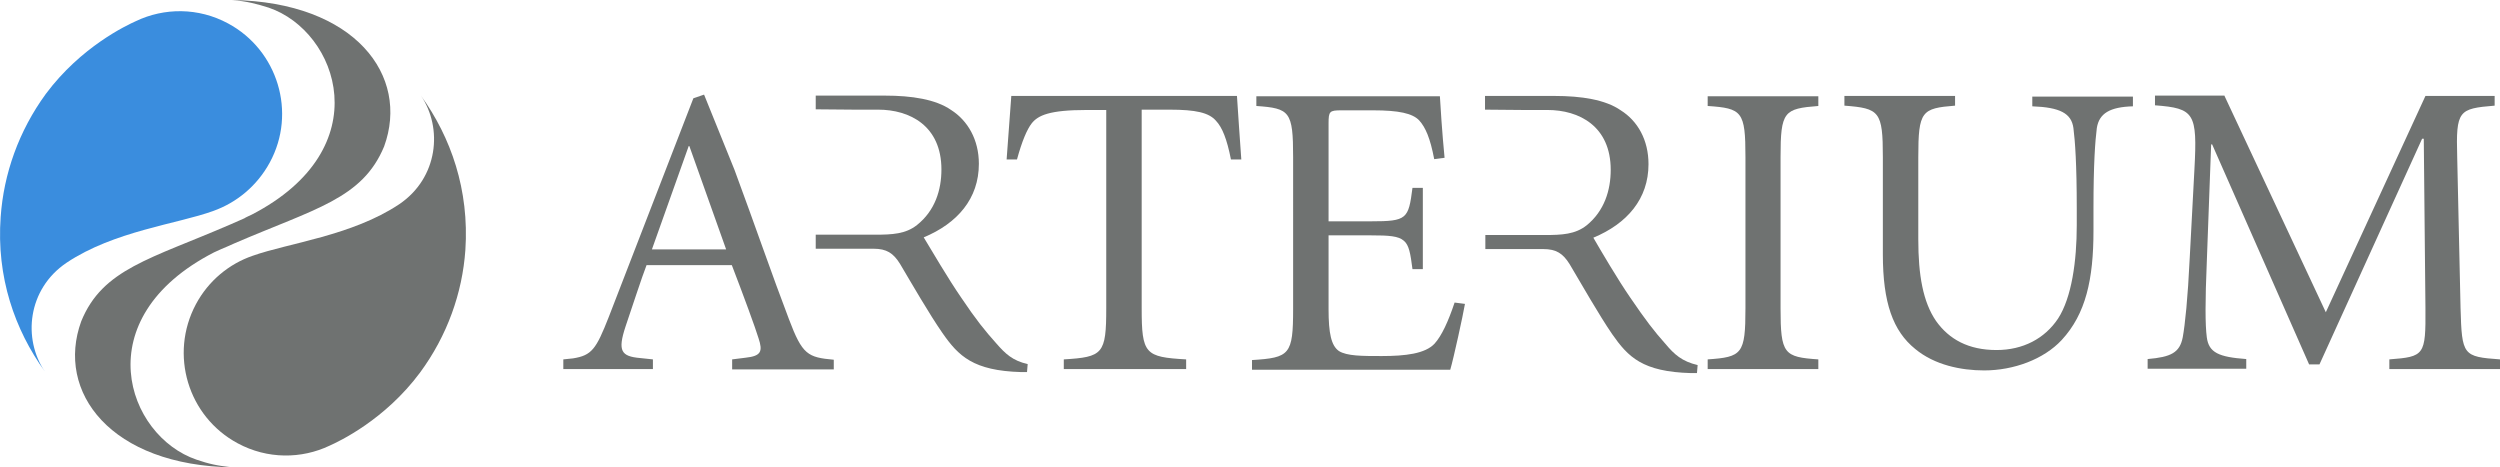
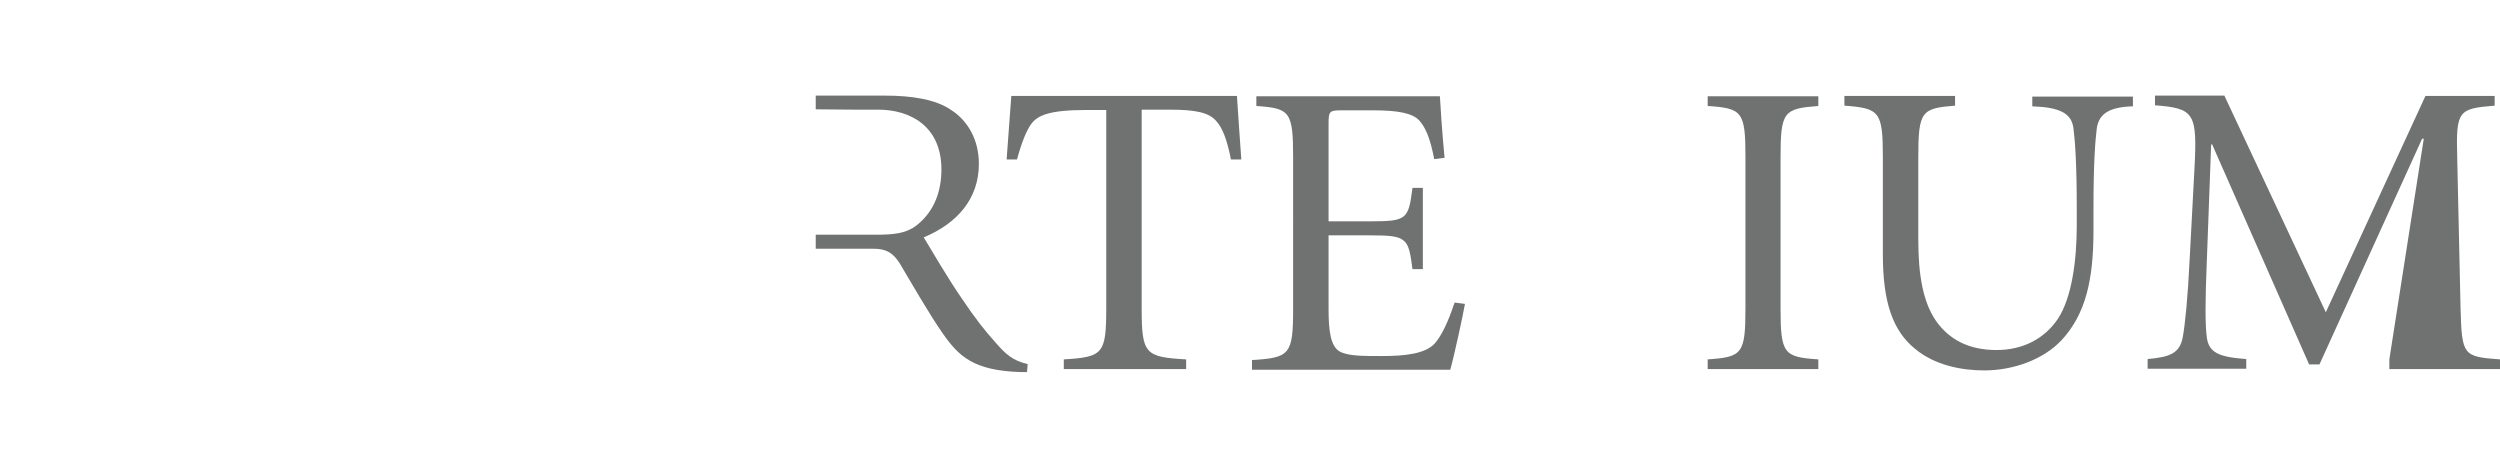
<svg xmlns="http://www.w3.org/2000/svg" version="1.1" id="Слой_1" x="0px" y="0px" viewBox="0 0 747.8 139.7" style="enable-background:new 0 0 747.8 139.7;" xml:space="preserve">
  <style type="text/css"> .st0{fill:#6F7271;} .st1{fill:#3A8DDE;} </style>
  <g>
    <path class="st0" d="M386.8,47c0-13.7-1-14.6-11-15.3v-2.9h54.9c0.1,2.1,0.7,11.3,1.4,18.4l-3.1,0.4c-1.2-6.3-2.6-9.5-4.5-11.6 c-2-2.1-6.1-3-13.8-3h-9.5c-3.5,0-3.8,0.3-3.8,3.9v29.3h12.7c10.8,0,11.2-0.7,12.4-10h3.1v24.3h-3.1c-0.6-4.6-1-7.2-2.6-8.5 c-1.6-1.4-4.4-1.6-9.8-1.6h-12.7v22.1c0,7.2,0.8,10.9,3.1,12.5c2.4,1.5,6.9,1.5,12.8,1.5c7.1,0,13-0.7,15.8-3.7 c2.1-2.3,4.1-6.6,6-12.3l3.1,0.4c-0.6,3.5-3.4,16.3-4.4,19.7h-59.3v-2.9c11.3-0.7,12.3-1.6,12.3-15.3V47z" />
    <path class="st0" d="M532.6,92.2c0,13.7,1,14.6,11.3,15.3v2.9h-33.1v-2.9c10.3-0.7,11.3-1.6,11.3-15.3V47c0-13.7-1-14.6-11.3-15.3 v-2.9h33.1v2.9c-10.3,0.8-11.3,1.6-11.3,15.3V92.2z" />
    <path class="st0" d="M584.8,28.7v2.9c-10,0.8-11,1.6-11,15.4v24.6c0,10.7,1.4,18.7,5.3,24.4c3.9,5.5,9.7,8.7,18.1,8.7 c7.9,0,14.4-3.4,18.4-9.4c4.1-6.3,5.6-17.3,5.6-27.9v-5.1c0-13.2-0.5-20.1-1-24c-0.6-4.4-4-6.2-12.3-6.5v-2.9h30.1v2.9 c-6.9,0.2-10.1,2.1-10.8,6.5c-0.5,3.9-1,10.8-1,24v6.7c0,14.6-2.3,24.9-9.5,32.7c-5.4,5.8-14.4,9.1-23.2,9.1 c-6.9,0-14.8-1.6-20.6-6.4c-6.7-5.4-9.7-13.9-9.7-28.3V47c0-13.7-1-14.6-11.5-15.4v-2.9H584.8z" />
-     <path class="st0" d="M665.4,28.7l30.3,64.7l29.8-64.7h20.7v2.9C735.4,32.5,734.6,33,735,47l1,45.2c0.4,14.1,0.7,14.5,11.8,15.3v2.9 h-33.1v-2.9c10.5-0.8,10.9-1.2,10.8-15.3L725,41.5h-0.5L693.8,109h-3.1l-29-65.8h-0.3l-1.3,35.1c-0.5,11.8-0.5,18.8,0,22.6 c0.6,4.6,3.6,5.9,11.8,6.5v2.9h-29.5v-2.9c7-0.6,9.6-1.9,10.5-6.5c0.7-3.9,1.5-11.4,2.1-23.9l1.4-26.4c0.9-16.8,0-18.2-11.8-19.1 v-2.9H665.4z" />
+     <path class="st0" d="M665.4,28.7l30.3,64.7l29.8-64.7h20.7v2.9C735.4,32.5,734.6,33,735,47l1,45.2c0.4,14.1,0.7,14.5,11.8,15.3v2.9 h-33.1v-2.9L725,41.5h-0.5L693.8,109h-3.1l-29-65.8h-0.3l-1.3,35.1c-0.5,11.8-0.5,18.8,0,22.6 c0.6,4.6,3.6,5.9,11.8,6.5v2.9h-29.5v-2.9c7-0.6,9.6-1.9,10.5-6.5c0.7-3.9,1.5-11.4,2.1-23.9l1.4-26.4c0.9-16.8,0-18.2-11.8-19.1 v-2.9H665.4z" />
    <path class="st0" d="M302.5,28.7c-0.4,5.8-0.9,12.5-1.4,19h3.1c1.5-5.5,3-9,4.4-10.8c1.9-2.4,5.3-4,16.4-4h5.9v59.3 c0,13.7-1,14.6-12.7,15.3v2.9h36.6v-2.9c-12.3-0.7-13.3-1.6-13.3-15.3V32.8h8.4c7.8,0,11.7,0.9,13.8,3.3c1.9,2,3.3,5.5,4.5,11.6 h3.1c-0.4-6.1-1-13.7-1.3-19H302.5z" />
    <path class="st0" d="M298,102.7c-3.4-3.8-6-7-10.5-13.7c-3.8-5.5-8.9-14.2-11.2-18c10.1-4.2,16.5-11.6,16.5-22 c0-7.2-3.3-12.9-8.3-16.1c-4.6-3.2-11.8-4.3-19.8-4.3H244v4.1l11.5,0.1c1.4,0,4.2,0,7.2,0c9.4,0,18.9,4.8,18.9,17.9 c0,6.1-1.9,12.3-7.3,16.6c-3.4,2.7-7.4,2.9-12.6,2.9H244v4.2l17.3,0c3.9,0,5.9,1.3,7.9,4.5c3.5,5.9,8.8,15.1,12.7,20.7 c4.8,6.9,9.2,11.3,23.6,11.7h1.7l0.2-2.4C302.9,107.9,300.7,105.8,298,102.7" />
-     <path class="st0" d="M498.2,102.9c-3.4-3.8-6-7.2-10.5-13.8c-3.8-5.5-8.9-14.2-11.1-18c10.1-4.2,16.5-11.6,16.5-22 c0-7.2-3.2-12.9-8.3-16.1c-4.6-3.2-11.8-4.3-19.8-4.3h-20.8v4.1l11.5,0.1c1.4,0,4.2,0,7.2,0c9.4,0,18.9,4.8,18.9,17.9 c0,6.1-1.9,12.3-7.2,16.6c-3.4,2.7-7.4,2.9-12.5,2.9h-17.8v4.2l17.3,0c3.9,0,5.9,1.3,7.9,4.5c3.5,5.9,8.8,15.2,12.7,20.9 c4.8,6.9,9.1,11.3,23.6,11.7h1.8l0.2-2.4C503.1,108.1,500.8,106,498.2,102.9" />
-     <path class="st0" d="M219,107.5l4-0.5c4.7-0.5,5.2-1.9,3.9-5.8c-0.9-3-4.5-12.8-8-21.9h-25.5c-1.3,3.3-4.5,13.1-6.3,18.4 c-2.4,7.3-1.3,8.9,4.4,9.4l3.8,0.4v2.9h-26.8v-2.9c1.1-0.1,2-0.2,2.9-0.3c5.6-0.9,6.9-2.7,10.7-12.4l25.3-65.4l3.2-1.1l9.1,22.5 c5.9,15.9,11.4,31.9,16.3,44.7c4,10.6,5.6,11.4,13.4,12.1v2.9H219V107.5z M195,74.6h22.2l-11-30.9h-0.2L195,74.6z" />
-     <path class="st0" d="M69.4,0c4.6,0.4,7.5,1.2,11,2.3c20.8,7.1,33.2,42.1-5.1,61.9c-0.2,0.1-2,0.9-2.2,1.1c-1.3,0.6-2.7,1.2-4.1,1.8 c-24,10.4-38.3,13.3-44.7,29c-7.7,21.1,8.7,43.2,45.5,43.7c-4.6-0.4-7.5-1.1-11-2.3c-20.9-7.1-33.3-42.2,5.2-62 c0.2-0.1,2-0.9,2.2-1c1.2-0.5,2.6-1.1,3.9-1.7c24.1-10.4,38.3-13.3,44.8-29C122.6,22.7,106.3,0.6,69.4,0" />
-     <path class="st1" d="M68.2,7c-8.9-4.8-19.1-4.7-27.5-0.7c-2.9,1.3-16.5,7.7-27,21.8C5.6,39.2,1.1,52,0.2,64.9 c-1.3,18,4.2,33.7,13.2,46.2c-6.6-9.7-5.2-24.6,6.5-32.5C34.1,69.1,53.1,67,63.8,63.1c7-2.5,13.1-7.5,16.9-14.5 C88.8,33.7,83.1,15,68.2,7" />
-     <path class="st0" d="M125.9,28.6c6.6,9.7,5.2,24.6-6.5,32.5c-14.1,9.4-33.1,11.6-43.8,15.4c-7,2.4-13.2,7.4-17,14.5 c-8,15-2.4,33.6,12.5,41.6c8.9,4.8,19.1,4.7,27.5,0.7c2.9-1.3,16.5-7.7,27-21.8c8.2-11.1,12.7-23.9,13.6-36.7 C140.4,56.8,134.9,41.1,125.9,28.6" />
  </g>
</svg>